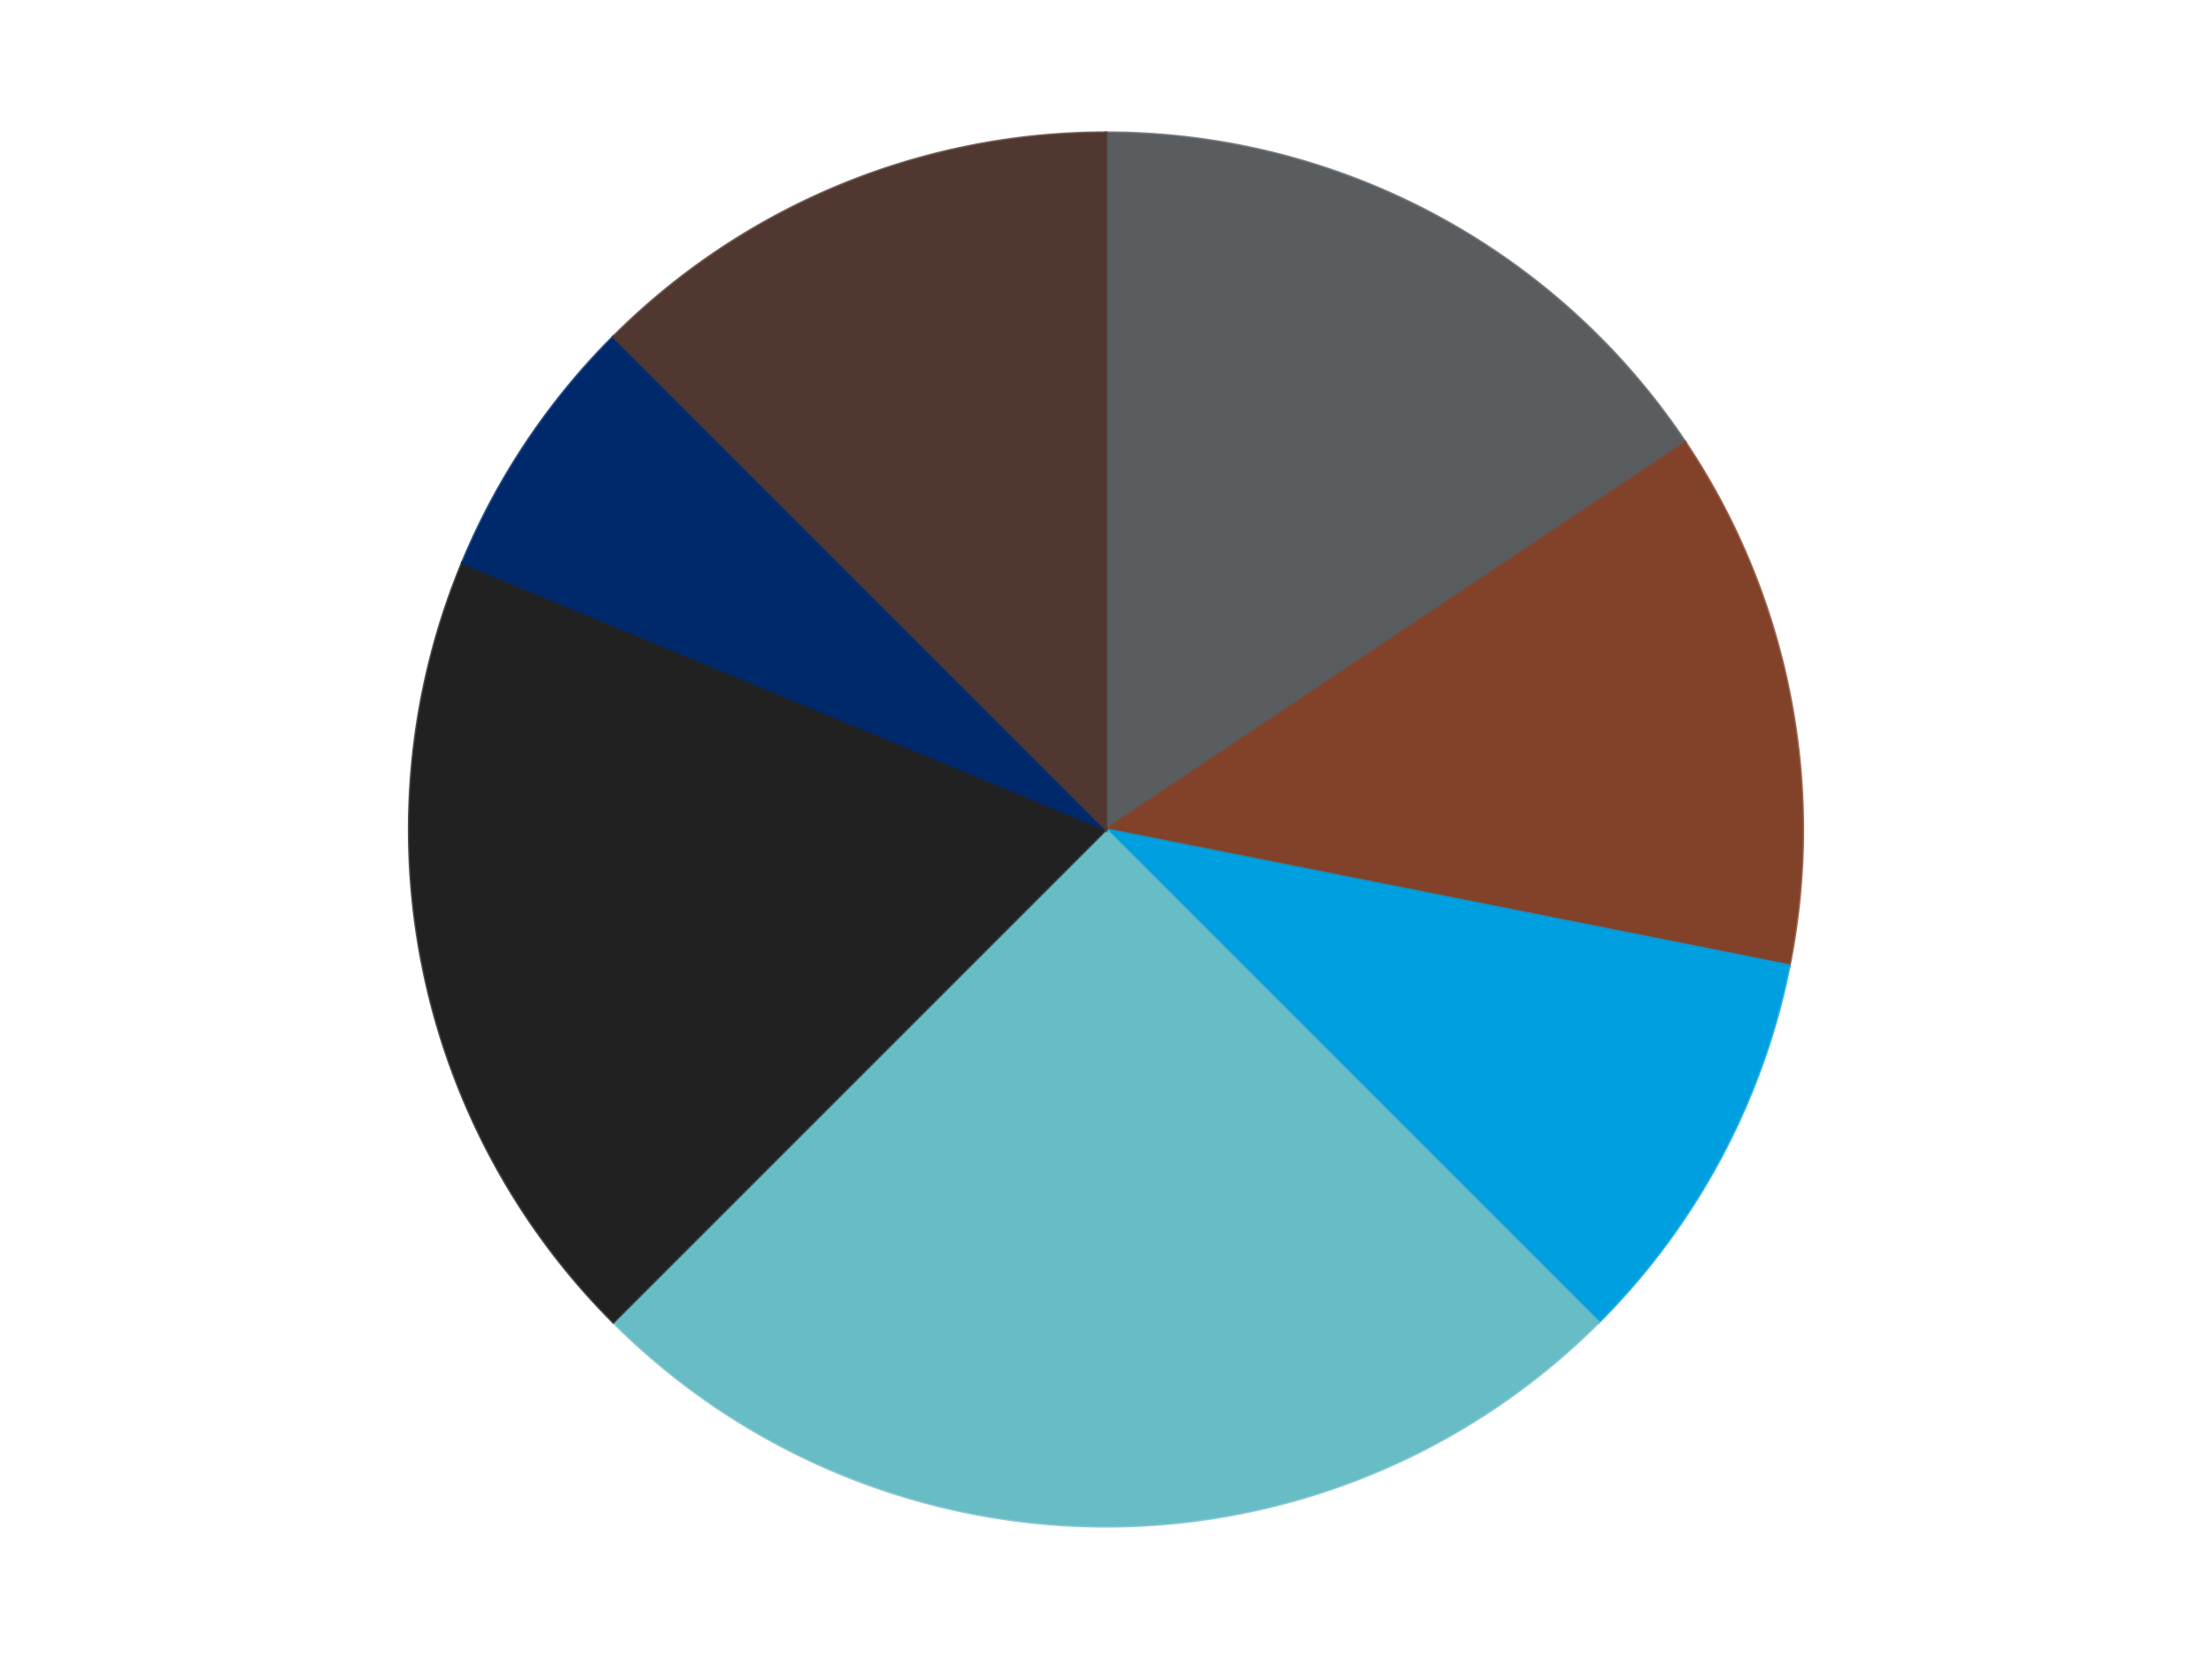
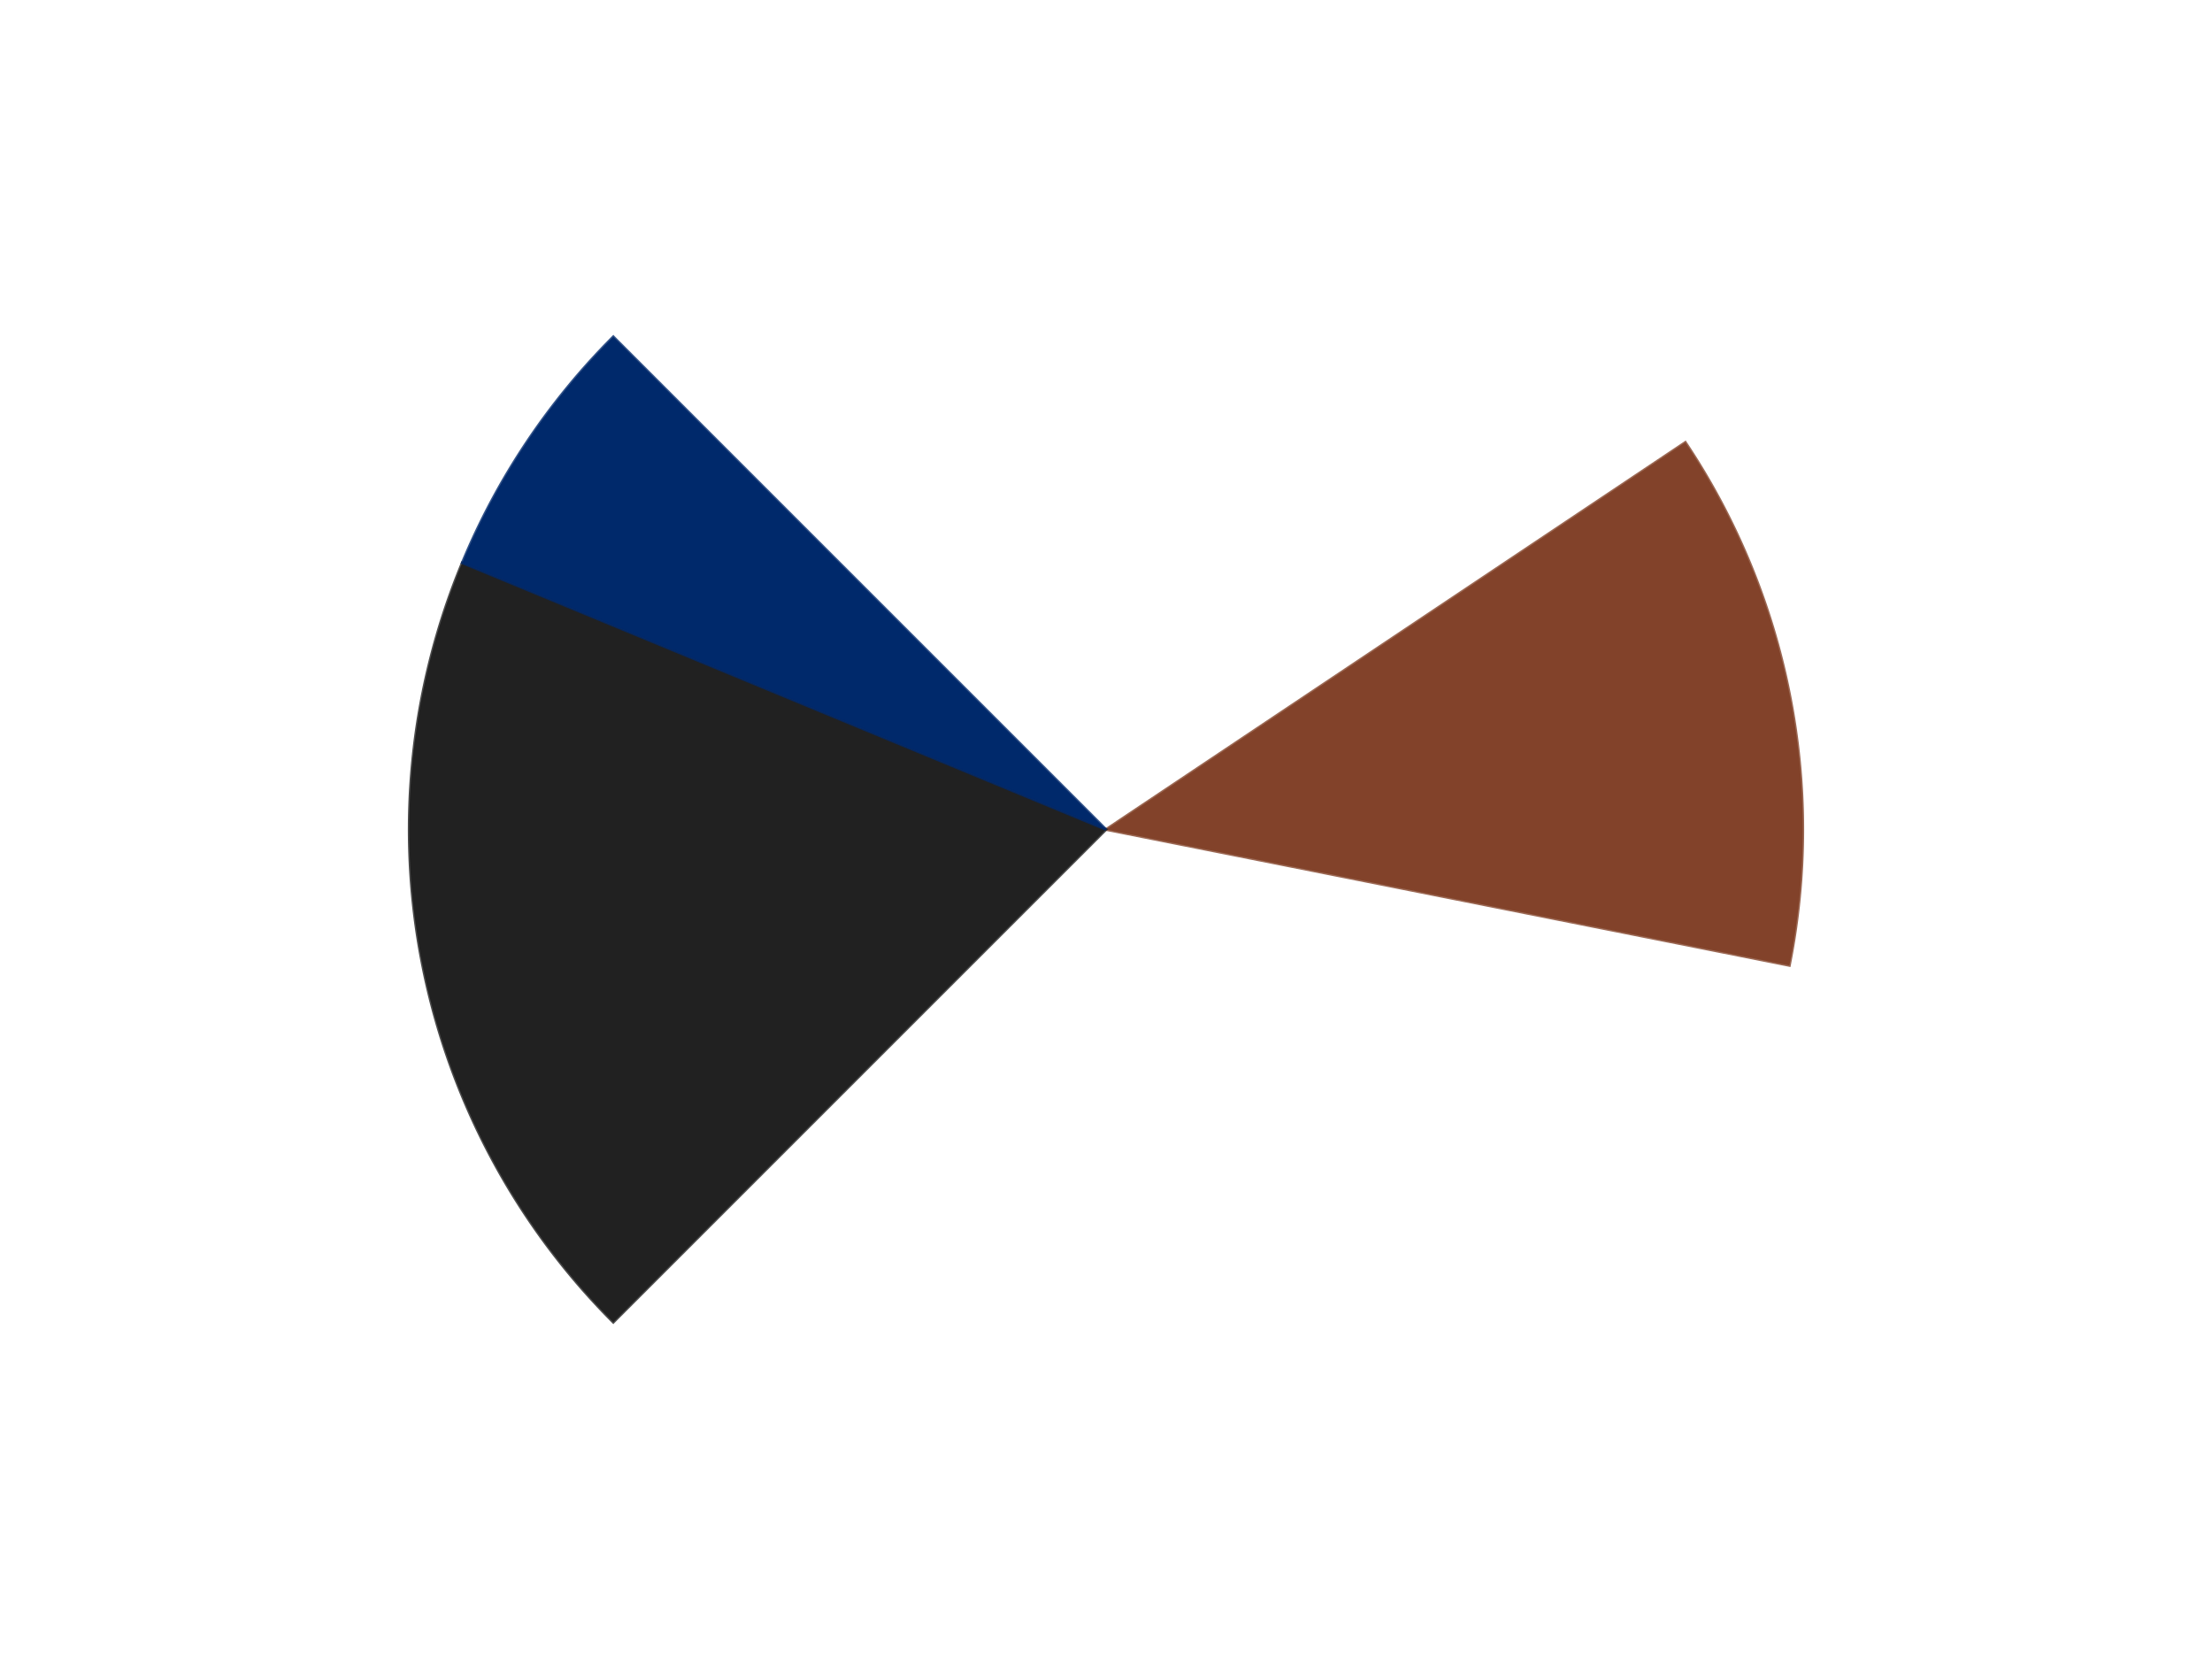
<svg xmlns="http://www.w3.org/2000/svg" xmlns:xlink="http://www.w3.org/1999/xlink" id="chart-8d28a2f2-258c-44f3-9c6f-9f9a898467fa" class="pygal-chart" viewBox="0 0 800 600">
  <defs>
    <style type="text/css">#chart-8d28a2f2-258c-44f3-9c6f-9f9a898467fa{-webkit-user-select:none;-webkit-font-smoothing:antialiased;font-family:Consolas,"Liberation Mono",Menlo,Courier,monospace}#chart-8d28a2f2-258c-44f3-9c6f-9f9a898467fa .title{font-family:Consolas,"Liberation Mono",Menlo,Courier,monospace;font-size:16px}#chart-8d28a2f2-258c-44f3-9c6f-9f9a898467fa .legends .legend text{font-family:Consolas,"Liberation Mono",Menlo,Courier,monospace;font-size:14px}#chart-8d28a2f2-258c-44f3-9c6f-9f9a898467fa .axis text{font-family:Consolas,"Liberation Mono",Menlo,Courier,monospace;font-size:10px}#chart-8d28a2f2-258c-44f3-9c6f-9f9a898467fa .axis text.major{font-family:Consolas,"Liberation Mono",Menlo,Courier,monospace;font-size:10px}#chart-8d28a2f2-258c-44f3-9c6f-9f9a898467fa .text-overlay text.value{font-family:Consolas,"Liberation Mono",Menlo,Courier,monospace;font-size:16px}#chart-8d28a2f2-258c-44f3-9c6f-9f9a898467fa .text-overlay text.label{font-family:Consolas,"Liberation Mono",Menlo,Courier,monospace;font-size:10px}#chart-8d28a2f2-258c-44f3-9c6f-9f9a898467fa .tooltip{font-family:Consolas,"Liberation Mono",Menlo,Courier,monospace;font-size:14px}#chart-8d28a2f2-258c-44f3-9c6f-9f9a898467fa text.no_data{font-family:Consolas,"Liberation Mono",Menlo,Courier,monospace;font-size:64px}
#chart-8d28a2f2-258c-44f3-9c6f-9f9a898467fa{background-color:transparent}#chart-8d28a2f2-258c-44f3-9c6f-9f9a898467fa path,#chart-8d28a2f2-258c-44f3-9c6f-9f9a898467fa line,#chart-8d28a2f2-258c-44f3-9c6f-9f9a898467fa rect,#chart-8d28a2f2-258c-44f3-9c6f-9f9a898467fa circle{-webkit-transition:150ms;-moz-transition:150ms;transition:150ms}#chart-8d28a2f2-258c-44f3-9c6f-9f9a898467fa .graph &gt; .background{fill:transparent}#chart-8d28a2f2-258c-44f3-9c6f-9f9a898467fa .plot &gt; .background{fill:transparent}#chart-8d28a2f2-258c-44f3-9c6f-9f9a898467fa .graph{fill:rgba(0,0,0,.87)}#chart-8d28a2f2-258c-44f3-9c6f-9f9a898467fa text.no_data{fill:rgba(0,0,0,1)}#chart-8d28a2f2-258c-44f3-9c6f-9f9a898467fa .title{fill:rgba(0,0,0,1)}#chart-8d28a2f2-258c-44f3-9c6f-9f9a898467fa .legends .legend text{fill:rgba(0,0,0,.87)}#chart-8d28a2f2-258c-44f3-9c6f-9f9a898467fa .legends .legend:hover text{fill:rgba(0,0,0,1)}#chart-8d28a2f2-258c-44f3-9c6f-9f9a898467fa .axis .line{stroke:rgba(0,0,0,1)}#chart-8d28a2f2-258c-44f3-9c6f-9f9a898467fa .axis .guide.line{stroke:rgba(0,0,0,.54)}#chart-8d28a2f2-258c-44f3-9c6f-9f9a898467fa .axis .major.line{stroke:rgba(0,0,0,.87)}#chart-8d28a2f2-258c-44f3-9c6f-9f9a898467fa .axis text.major{fill:rgba(0,0,0,1)}#chart-8d28a2f2-258c-44f3-9c6f-9f9a898467fa .axis.y .guides:hover .guide.line,#chart-8d28a2f2-258c-44f3-9c6f-9f9a898467fa .line-graph .axis.x .guides:hover .guide.line,#chart-8d28a2f2-258c-44f3-9c6f-9f9a898467fa .stackedline-graph .axis.x .guides:hover .guide.line,#chart-8d28a2f2-258c-44f3-9c6f-9f9a898467fa .xy-graph .axis.x .guides:hover .guide.line{stroke:rgba(0,0,0,1)}#chart-8d28a2f2-258c-44f3-9c6f-9f9a898467fa .axis .guides:hover text{fill:rgba(0,0,0,1)}#chart-8d28a2f2-258c-44f3-9c6f-9f9a898467fa .reactive{fill-opacity:1.0;stroke-opacity:.8;stroke-width:1}#chart-8d28a2f2-258c-44f3-9c6f-9f9a898467fa .ci{stroke:rgba(0,0,0,.87)}#chart-8d28a2f2-258c-44f3-9c6f-9f9a898467fa .reactive.active,#chart-8d28a2f2-258c-44f3-9c6f-9f9a898467fa .active .reactive{fill-opacity:0.6;stroke-opacity:.9;stroke-width:4}#chart-8d28a2f2-258c-44f3-9c6f-9f9a898467fa .ci .reactive.active{stroke-width:1.5}#chart-8d28a2f2-258c-44f3-9c6f-9f9a898467fa .series text{fill:rgba(0,0,0,1)}#chart-8d28a2f2-258c-44f3-9c6f-9f9a898467fa .tooltip rect{fill:transparent;stroke:rgba(0,0,0,1);-webkit-transition:opacity 150ms;-moz-transition:opacity 150ms;transition:opacity 150ms}#chart-8d28a2f2-258c-44f3-9c6f-9f9a898467fa .tooltip .label{fill:rgba(0,0,0,.87)}#chart-8d28a2f2-258c-44f3-9c6f-9f9a898467fa .tooltip .label{fill:rgba(0,0,0,.87)}#chart-8d28a2f2-258c-44f3-9c6f-9f9a898467fa .tooltip .legend{font-size:.8em;fill:rgba(0,0,0,.54)}#chart-8d28a2f2-258c-44f3-9c6f-9f9a898467fa .tooltip .x_label{font-size:.6em;fill:rgba(0,0,0,1)}#chart-8d28a2f2-258c-44f3-9c6f-9f9a898467fa .tooltip .xlink{font-size:.5em;text-decoration:underline}#chart-8d28a2f2-258c-44f3-9c6f-9f9a898467fa .tooltip .value{font-size:1.5em}#chart-8d28a2f2-258c-44f3-9c6f-9f9a898467fa .bound{font-size:.5em}#chart-8d28a2f2-258c-44f3-9c6f-9f9a898467fa .max-value{font-size:.75em;fill:rgba(0,0,0,.54)}#chart-8d28a2f2-258c-44f3-9c6f-9f9a898467fa .map-element{fill:transparent;stroke:rgba(0,0,0,.54) !important}#chart-8d28a2f2-258c-44f3-9c6f-9f9a898467fa .map-element .reactive{fill-opacity:inherit;stroke-opacity:inherit}#chart-8d28a2f2-258c-44f3-9c6f-9f9a898467fa .color-0,#chart-8d28a2f2-258c-44f3-9c6f-9f9a898467fa .color-0 a:visited{stroke:#F44336;fill:#F44336}#chart-8d28a2f2-258c-44f3-9c6f-9f9a898467fa .color-1,#chart-8d28a2f2-258c-44f3-9c6f-9f9a898467fa .color-1 a:visited{stroke:#3F51B5;fill:#3F51B5}#chart-8d28a2f2-258c-44f3-9c6f-9f9a898467fa .color-2,#chart-8d28a2f2-258c-44f3-9c6f-9f9a898467fa .color-2 a:visited{stroke:#009688;fill:#009688}#chart-8d28a2f2-258c-44f3-9c6f-9f9a898467fa .color-3,#chart-8d28a2f2-258c-44f3-9c6f-9f9a898467fa .color-3 a:visited{stroke:#FFC107;fill:#FFC107}#chart-8d28a2f2-258c-44f3-9c6f-9f9a898467fa .color-4,#chart-8d28a2f2-258c-44f3-9c6f-9f9a898467fa .color-4 a:visited{stroke:#FF5722;fill:#FF5722}#chart-8d28a2f2-258c-44f3-9c6f-9f9a898467fa .color-5,#chart-8d28a2f2-258c-44f3-9c6f-9f9a898467fa .color-5 a:visited{stroke:#9C27B0;fill:#9C27B0}#chart-8d28a2f2-258c-44f3-9c6f-9f9a898467fa .color-6,#chart-8d28a2f2-258c-44f3-9c6f-9f9a898467fa .color-6 a:visited{stroke:#03A9F4;fill:#03A9F4}#chart-8d28a2f2-258c-44f3-9c6f-9f9a898467fa .text-overlay .color-0 text{fill:black}#chart-8d28a2f2-258c-44f3-9c6f-9f9a898467fa .text-overlay .color-1 text{fill:black}#chart-8d28a2f2-258c-44f3-9c6f-9f9a898467fa .text-overlay .color-2 text{fill:black}#chart-8d28a2f2-258c-44f3-9c6f-9f9a898467fa .text-overlay .color-3 text{fill:black}#chart-8d28a2f2-258c-44f3-9c6f-9f9a898467fa .text-overlay .color-4 text{fill:black}#chart-8d28a2f2-258c-44f3-9c6f-9f9a898467fa .text-overlay .color-5 text{fill:black}#chart-8d28a2f2-258c-44f3-9c6f-9f9a898467fa .text-overlay .color-6 text{fill:black}
#chart-8d28a2f2-258c-44f3-9c6f-9f9a898467fa text.no_data{text-anchor:middle}#chart-8d28a2f2-258c-44f3-9c6f-9f9a898467fa .guide.line{fill:none}#chart-8d28a2f2-258c-44f3-9c6f-9f9a898467fa .centered{text-anchor:middle}#chart-8d28a2f2-258c-44f3-9c6f-9f9a898467fa .title{text-anchor:middle}#chart-8d28a2f2-258c-44f3-9c6f-9f9a898467fa .legends .legend text{fill-opacity:1}#chart-8d28a2f2-258c-44f3-9c6f-9f9a898467fa .axis.x text{text-anchor:middle}#chart-8d28a2f2-258c-44f3-9c6f-9f9a898467fa .axis.x:not(.web) text[transform]{text-anchor:start}#chart-8d28a2f2-258c-44f3-9c6f-9f9a898467fa .axis.x:not(.web) text[transform].backwards{text-anchor:end}#chart-8d28a2f2-258c-44f3-9c6f-9f9a898467fa .axis.y text{text-anchor:end}#chart-8d28a2f2-258c-44f3-9c6f-9f9a898467fa .axis.y text[transform].backwards{text-anchor:start}#chart-8d28a2f2-258c-44f3-9c6f-9f9a898467fa .axis.y2 text{text-anchor:start}#chart-8d28a2f2-258c-44f3-9c6f-9f9a898467fa .axis.y2 text[transform].backwards{text-anchor:end}#chart-8d28a2f2-258c-44f3-9c6f-9f9a898467fa .axis .guide.line{stroke-dasharray:4,4;stroke:black}#chart-8d28a2f2-258c-44f3-9c6f-9f9a898467fa .axis .major.guide.line{stroke-dasharray:6,6;stroke:black}#chart-8d28a2f2-258c-44f3-9c6f-9f9a898467fa .horizontal .axis.y .guide.line,#chart-8d28a2f2-258c-44f3-9c6f-9f9a898467fa .horizontal .axis.y2 .guide.line,#chart-8d28a2f2-258c-44f3-9c6f-9f9a898467fa .vertical .axis.x .guide.line{opacity:0}#chart-8d28a2f2-258c-44f3-9c6f-9f9a898467fa .horizontal .axis.always_show .guide.line,#chart-8d28a2f2-258c-44f3-9c6f-9f9a898467fa .vertical .axis.always_show .guide.line{opacity:1 !important}#chart-8d28a2f2-258c-44f3-9c6f-9f9a898467fa .axis.y .guides:hover .guide.line,#chart-8d28a2f2-258c-44f3-9c6f-9f9a898467fa .axis.y2 .guides:hover .guide.line,#chart-8d28a2f2-258c-44f3-9c6f-9f9a898467fa .axis.x .guides:hover .guide.line{opacity:1}#chart-8d28a2f2-258c-44f3-9c6f-9f9a898467fa .axis .guides:hover text{opacity:1}#chart-8d28a2f2-258c-44f3-9c6f-9f9a898467fa .nofill{fill:none}#chart-8d28a2f2-258c-44f3-9c6f-9f9a898467fa .subtle-fill{fill-opacity:.2}#chart-8d28a2f2-258c-44f3-9c6f-9f9a898467fa .dot{stroke-width:1px;fill-opacity:1;stroke-opacity:1}#chart-8d28a2f2-258c-44f3-9c6f-9f9a898467fa .dot.active{stroke-width:5px}#chart-8d28a2f2-258c-44f3-9c6f-9f9a898467fa .dot.negative{fill:transparent}#chart-8d28a2f2-258c-44f3-9c6f-9f9a898467fa text,#chart-8d28a2f2-258c-44f3-9c6f-9f9a898467fa tspan{stroke:none !important}#chart-8d28a2f2-258c-44f3-9c6f-9f9a898467fa .series text.active{opacity:1}#chart-8d28a2f2-258c-44f3-9c6f-9f9a898467fa .tooltip rect{fill-opacity:.95;stroke-width:.5}#chart-8d28a2f2-258c-44f3-9c6f-9f9a898467fa .tooltip text{fill-opacity:1}#chart-8d28a2f2-258c-44f3-9c6f-9f9a898467fa .showable{visibility:hidden}#chart-8d28a2f2-258c-44f3-9c6f-9f9a898467fa .showable.shown{visibility:visible}#chart-8d28a2f2-258c-44f3-9c6f-9f9a898467fa .gauge-background{fill:rgba(229,229,229,1);stroke:none}#chart-8d28a2f2-258c-44f3-9c6f-9f9a898467fa .bg-lines{stroke:transparent;stroke-width:2px}</style>
    <script type="text/javascript">window.pygal = window.pygal || {};window.pygal.config = window.pygal.config || {};window.pygal.config['8d28a2f2-258c-44f3-9c6f-9f9a898467fa'] = {"allow_interruptions": false, "box_mode": "extremes", "classes": ["pygal-chart"], "css": ["file://style.css", "file://graph.css"], "defs": [], "disable_xml_declaration": false, "dots_size": 2.5, "dynamic_print_values": false, "explicit_size": false, "fill": false, "force_uri_protocol": "https", "formatter": null, "half_pie": false, "height": 600, "include_x_axis": false, "inner_radius": 0, "interpolate": null, "interpolation_parameters": {}, "interpolation_precision": 250, "inverse_y_axis": false, "js": ["//kozea.github.io/pygal.js/2.0.x/pygal-tooltips.min.js"], "legend_at_bottom": false, "legend_at_bottom_columns": null, "legend_box_size": 12, "logarithmic": false, "margin": 20, "margin_bottom": null, "margin_left": null, "margin_right": null, "margin_top": null, "max_scale": 16, "min_scale": 4, "missing_value_fill_truncation": "x", "no_data_text": "No data", "no_prefix": false, "order_min": null, "pretty_print": false, "print_labels": false, "print_values": false, "print_values_position": "center", "print_zeroes": true, "range": null, "rounded_bars": null, "secondary_range": null, "show_dots": true, "show_legend": false, "show_minor_x_labels": true, "show_minor_y_labels": true, "show_only_major_dots": false, "show_x_guides": false, "show_x_labels": true, "show_y_guides": true, "show_y_labels": true, "spacing": 10, "stack_from_top": false, "strict": false, "stroke": true, "stroke_style": null, "style": {"background": "transparent", "ci_colors": [], "colors": ["#F44336", "#3F51B5", "#009688", "#FFC107", "#FF5722", "#9C27B0", "#03A9F4", "#8BC34A", "#FF9800", "#E91E63", "#2196F3", "#4CAF50", "#FFEB3B", "#673AB7", "#00BCD4", "#CDDC39", "#9E9E9E", "#607D8B"], "dot_opacity": "1", "font_family": "Consolas, \"Liberation Mono\", Menlo, Courier, monospace", "foreground": "rgba(0, 0, 0, .87)", "foreground_strong": "rgba(0, 0, 0, 1)", "foreground_subtle": "rgba(0, 0, 0, .54)", "guide_stroke_color": "black", "guide_stroke_dasharray": "4,4", "label_font_family": "Consolas, \"Liberation Mono\", Menlo, Courier, monospace", "label_font_size": 10, "legend_font_family": "Consolas, \"Liberation Mono\", Menlo, Courier, monospace", "legend_font_size": 14, "major_guide_stroke_color": "black", "major_guide_stroke_dasharray": "6,6", "major_label_font_family": "Consolas, \"Liberation Mono\", Menlo, Courier, monospace", "major_label_font_size": 10, "no_data_font_family": "Consolas, \"Liberation Mono\", Menlo, Courier, monospace", "no_data_font_size": 64, "opacity": "1.0", "opacity_hover": "0.6", "plot_background": "transparent", "stroke_opacity": ".8", "stroke_opacity_hover": ".9", "stroke_width": "1", "stroke_width_hover": "4", "title_font_family": "Consolas, \"Liberation Mono\", Menlo, Courier, monospace", "title_font_size": 16, "tooltip_font_family": "Consolas, \"Liberation Mono\", Menlo, Courier, monospace", "tooltip_font_size": 14, "transition": "150ms", "value_background": "rgba(229, 229, 229, 1)", "value_colors": [], "value_font_family": "Consolas, \"Liberation Mono\", Menlo, Courier, monospace", "value_font_size": 16, "value_label_font_family": "Consolas, \"Liberation Mono\", Menlo, Courier, monospace", "value_label_font_size": 10}, "title": null, "tooltip_border_radius": 0, "tooltip_fancy_mode": true, "truncate_label": null, "truncate_legend": null, "width": 800, "x_label_rotation": 0, "x_labels": null, "x_labels_major": null, "x_labels_major_count": null, "x_labels_major_every": null, "x_title": null, "xrange": null, "y_label_rotation": 0, "y_labels": null, "y_labels_major": null, "y_labels_major_count": null, "y_labels_major_every": null, "y_title": null, "zero": 0, "legends": ["Dark Bluish Gray", "Reddish Brown", "Dark Azure", "Trans-Light Blue", "Black", "Trans-Dark Blue", "Dark Brown"]}</script>
    <script type="text/javascript" xlink:href="https://kozea.github.io/pygal.js/2.0.x/pygal-tooltips.min.js" />
  </defs>
  <title>Pygal</title>
  <g class="graph pie-graph vertical">
    <rect x="0" y="0" width="800" height="600" class="background" />
    <g transform="translate(20, 20)" class="plot">
-       <rect x="0" y="0" width="760" height="560" class="background" />
      <g class="series serie-0 color-0">
        <g class="slices">
          <g class="slice" style="fill: #595D60; stroke: #595D60">
-             <path d="M380 28 A252 252 0 0 1 589.53 139.996 L380 280 A0 0 0 0 0 380 280 z" class="slice reactive tooltip-trigger" />
            <desc class="value">5</desc>
            <desc class="x centered">439.3959888400757</desc>
            <desc class="y centered">168.87792069210727</desc>
          </g>
        </g>
      </g>
      <g class="series serie-1 color-1">
        <g class="slices">
          <g class="slice" style="fill: #82422A; stroke: #82422A">
            <path d="M589.53 139.996 A252 252 0 0 1 627.158 329.163 L380 280 A0 0 0 0 0 380 280 z" class="slice reactive tooltip-trigger" />
            <desc class="value">4</desc>
            <desc class="x centered">503.578945330807</desc>
            <desc class="y centered">255.41861942596782</desc>
          </g>
        </g>
      </g>
      <g class="series serie-2 color-2">
        <g class="slices">
          <g class="slice" style="fill: #009FE0; stroke: #009FE0">
-             <path d="M627.158 329.163 A252 252 0 0 1 558.191 458.191 L380 280 A0 0 0 0 0 380 280 z" class="slice reactive tooltip-trigger" />
            <desc class="value">3</desc>
            <desc class="x centered">491.1220793078927</desc>
            <desc class="y centered">339.3959888400757</desc>
          </g>
        </g>
      </g>
      <g class="series serie-3 color-3">
        <g class="slices">
          <g class="slice" style="fill: #68BCC5; stroke: #68BCC5">
-             <path d="M558.191 458.191 A252 252 0 0 1 201.809 458.191 L380 280 A0 0 0 0 0 380 280 z" class="slice reactive tooltip-trigger" />
            <desc class="value">8</desc>
            <desc class="x centered">380.0</desc>
            <desc class="y centered">406.0</desc>
          </g>
        </g>
      </g>
      <g class="series serie-4 color-4">
        <g class="slices">
          <g class="slice" style="fill: #212121; stroke: #212121">
            <path d="M201.809 458.191 A252 252 0 0 1 147.182 183.564 L380 280 A0 0 0 0 0 380 280 z" class="slice reactive tooltip-trigger" />
            <desc class="value">6</desc>
            <desc class="x centered">256.421054669193</desc>
            <desc class="y centered">304.5813805740322</desc>
          </g>
        </g>
      </g>
      <g class="series serie-5 color-5">
        <g class="slices">
          <g class="slice" style="fill: #00296B; stroke: #00296B">
            <path d="M147.182 183.564 A252 252 0 0 1 201.809 101.809 L380 280 A0 0 0 0 0 380 280 z" class="slice reactive tooltip-trigger" />
            <desc class="value">2</desc>
            <desc class="x centered">275.23482884987936</desc>
            <desc class="y centered">209.99815063953008</desc>
          </g>
        </g>
      </g>
      <g class="series serie-6 color-6">
        <g class="slices">
          <g class="slice" style="fill: #50372F; stroke: #50372F">
-             <path d="M201.809 101.809 A252 252 0 0 1 380 28 L380 280 A0 0 0 0 0 380 280 z" class="slice reactive tooltip-trigger" />
            <desc class="value">4</desc>
            <desc class="x centered">331.78188752199884</desc>
            <desc class="y centered">163.59117890357783</desc>
          </g>
        </g>
      </g>
    </g>
    <g class="titles" />
    <g transform="translate(20, 20)" class="plot overlay">
      <g class="series serie-0 color-0" />
      <g class="series serie-1 color-1" />
      <g class="series serie-2 color-2" />
      <g class="series serie-3 color-3" />
      <g class="series serie-4 color-4" />
      <g class="series serie-5 color-5" />
      <g class="series serie-6 color-6" />
    </g>
    <g transform="translate(20, 20)" class="plot text-overlay">
      <g class="series serie-0 color-0" />
      <g class="series serie-1 color-1" />
      <g class="series serie-2 color-2" />
      <g class="series serie-3 color-3" />
      <g class="series serie-4 color-4" />
      <g class="series serie-5 color-5" />
      <g class="series serie-6 color-6" />
    </g>
    <g transform="translate(20, 20)" class="plot tooltip-overlay">
      <g transform="translate(0 0)" style="opacity: 0" class="tooltip">
        <rect rx="0" ry="0" width="0" height="0" class="tooltip-box" />
        <g class="text" />
      </g>
    </g>
  </g>
</svg>